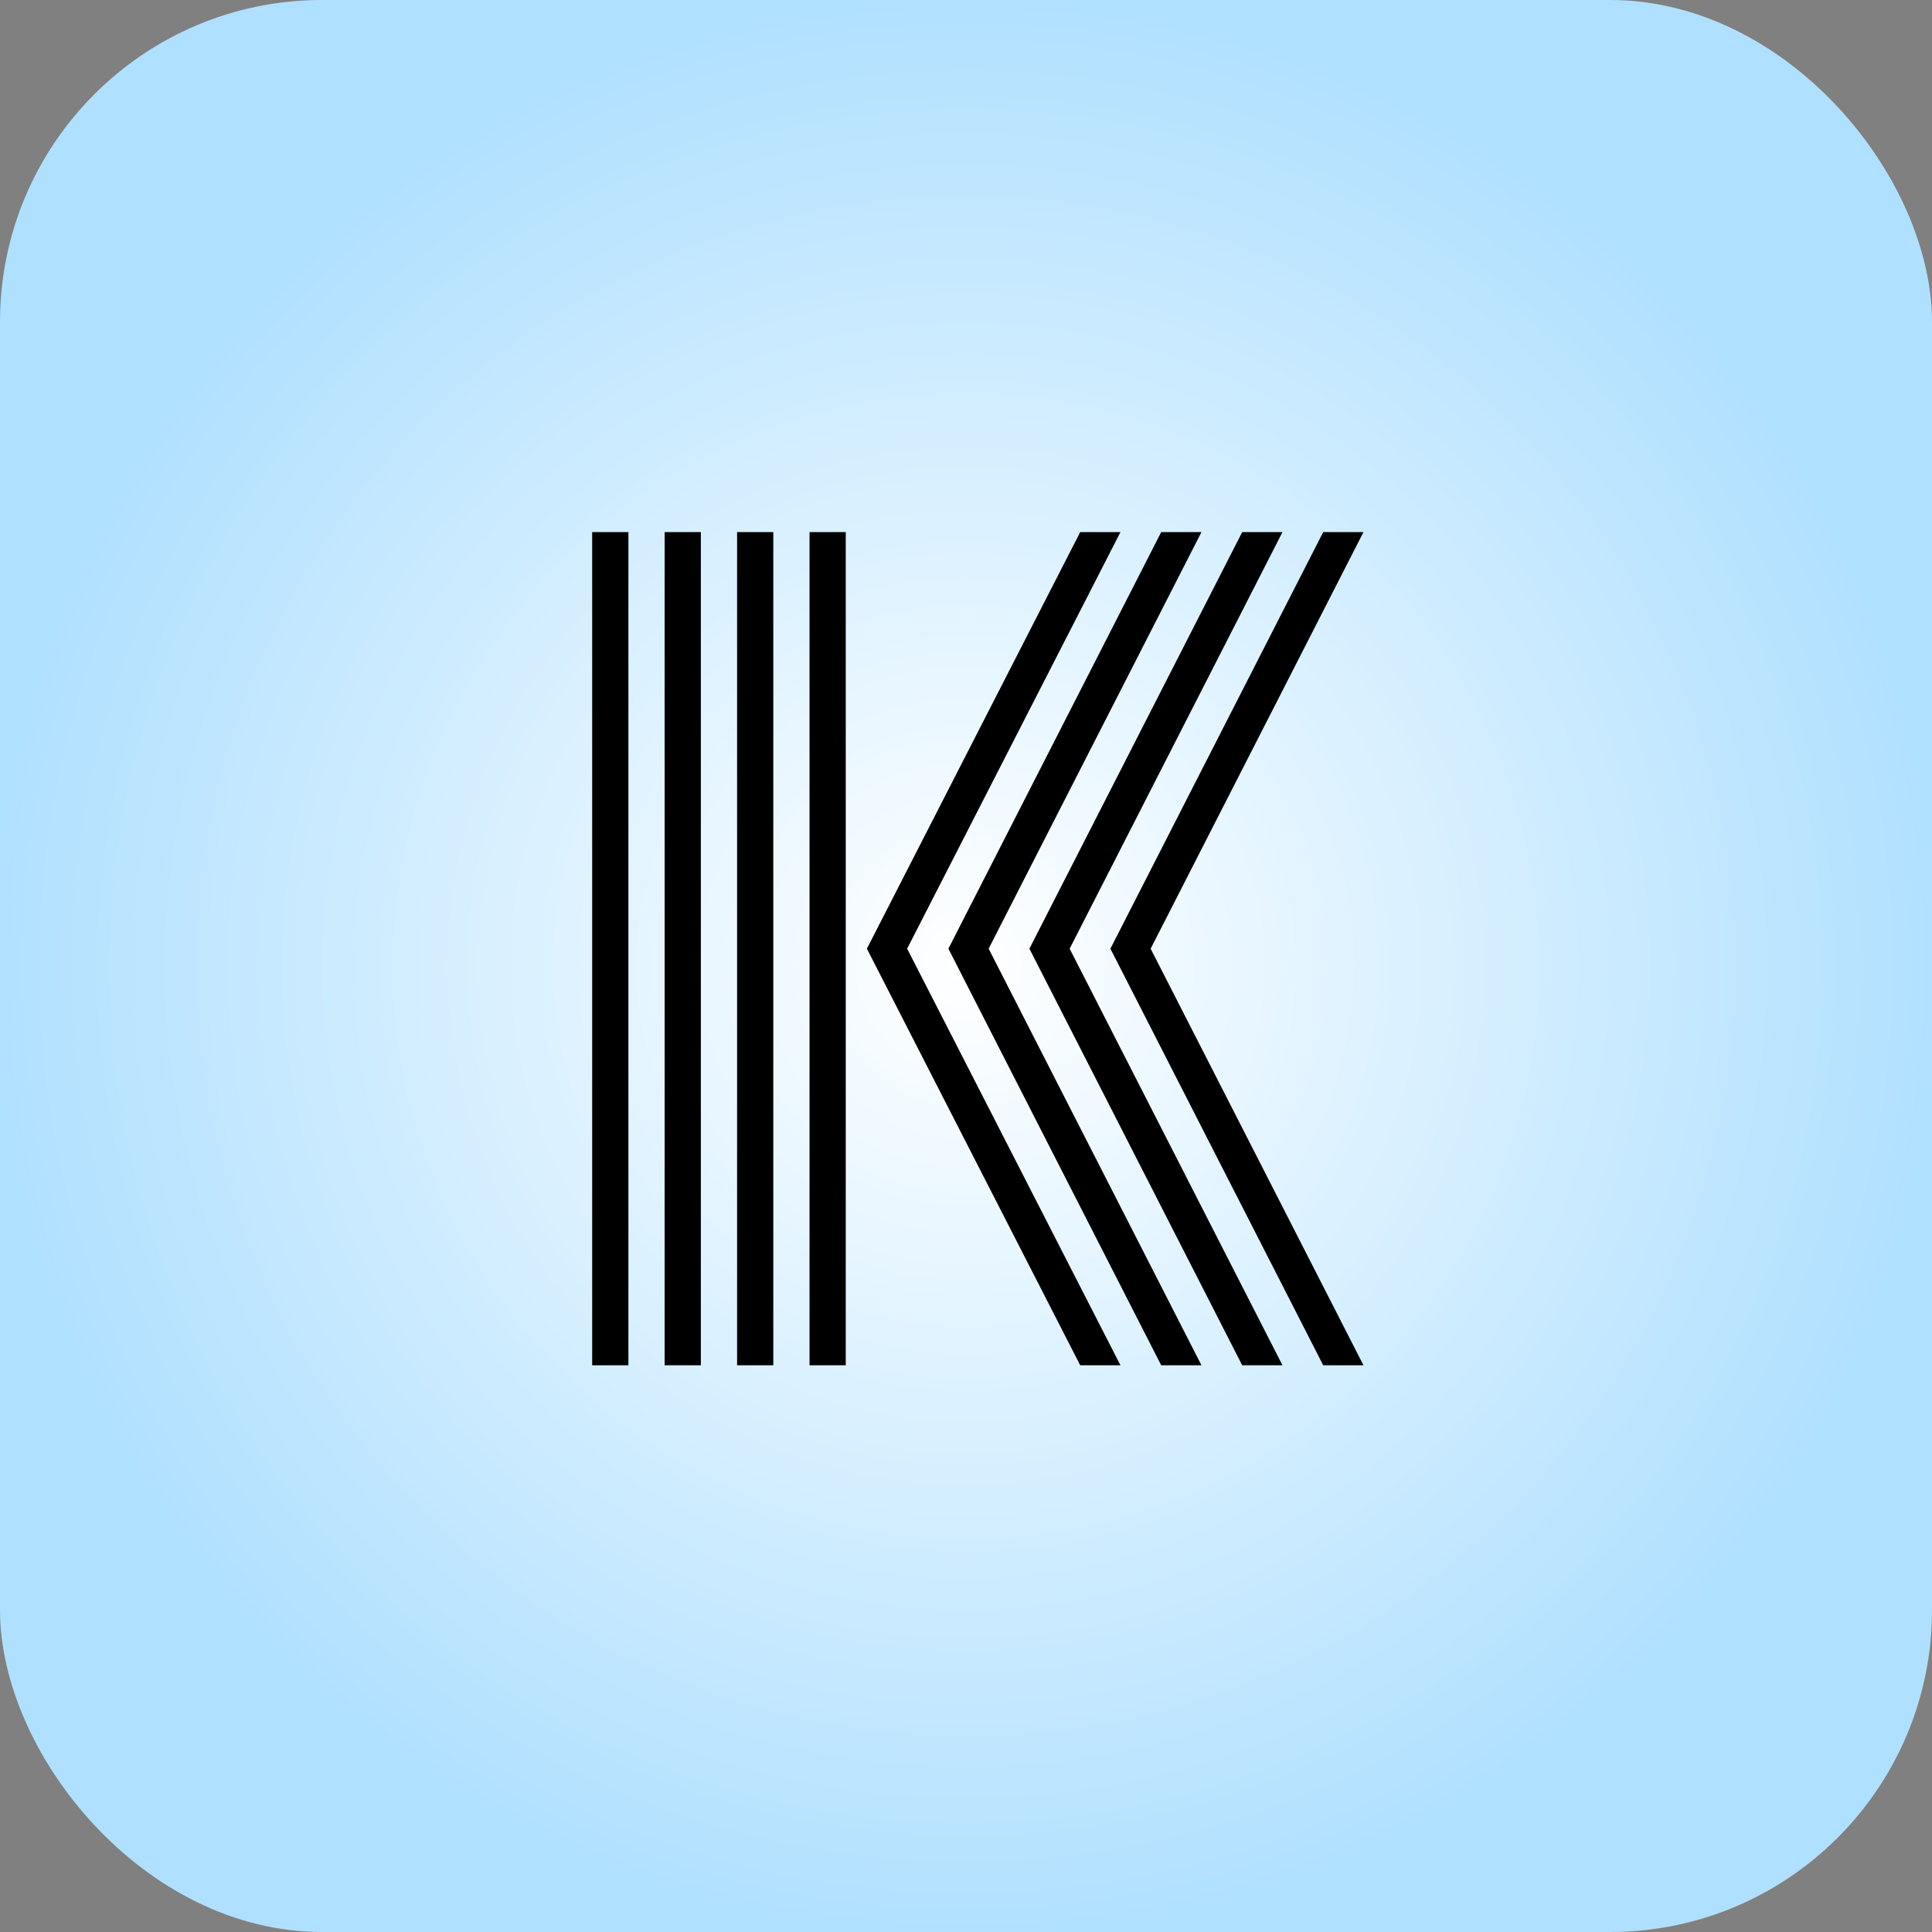
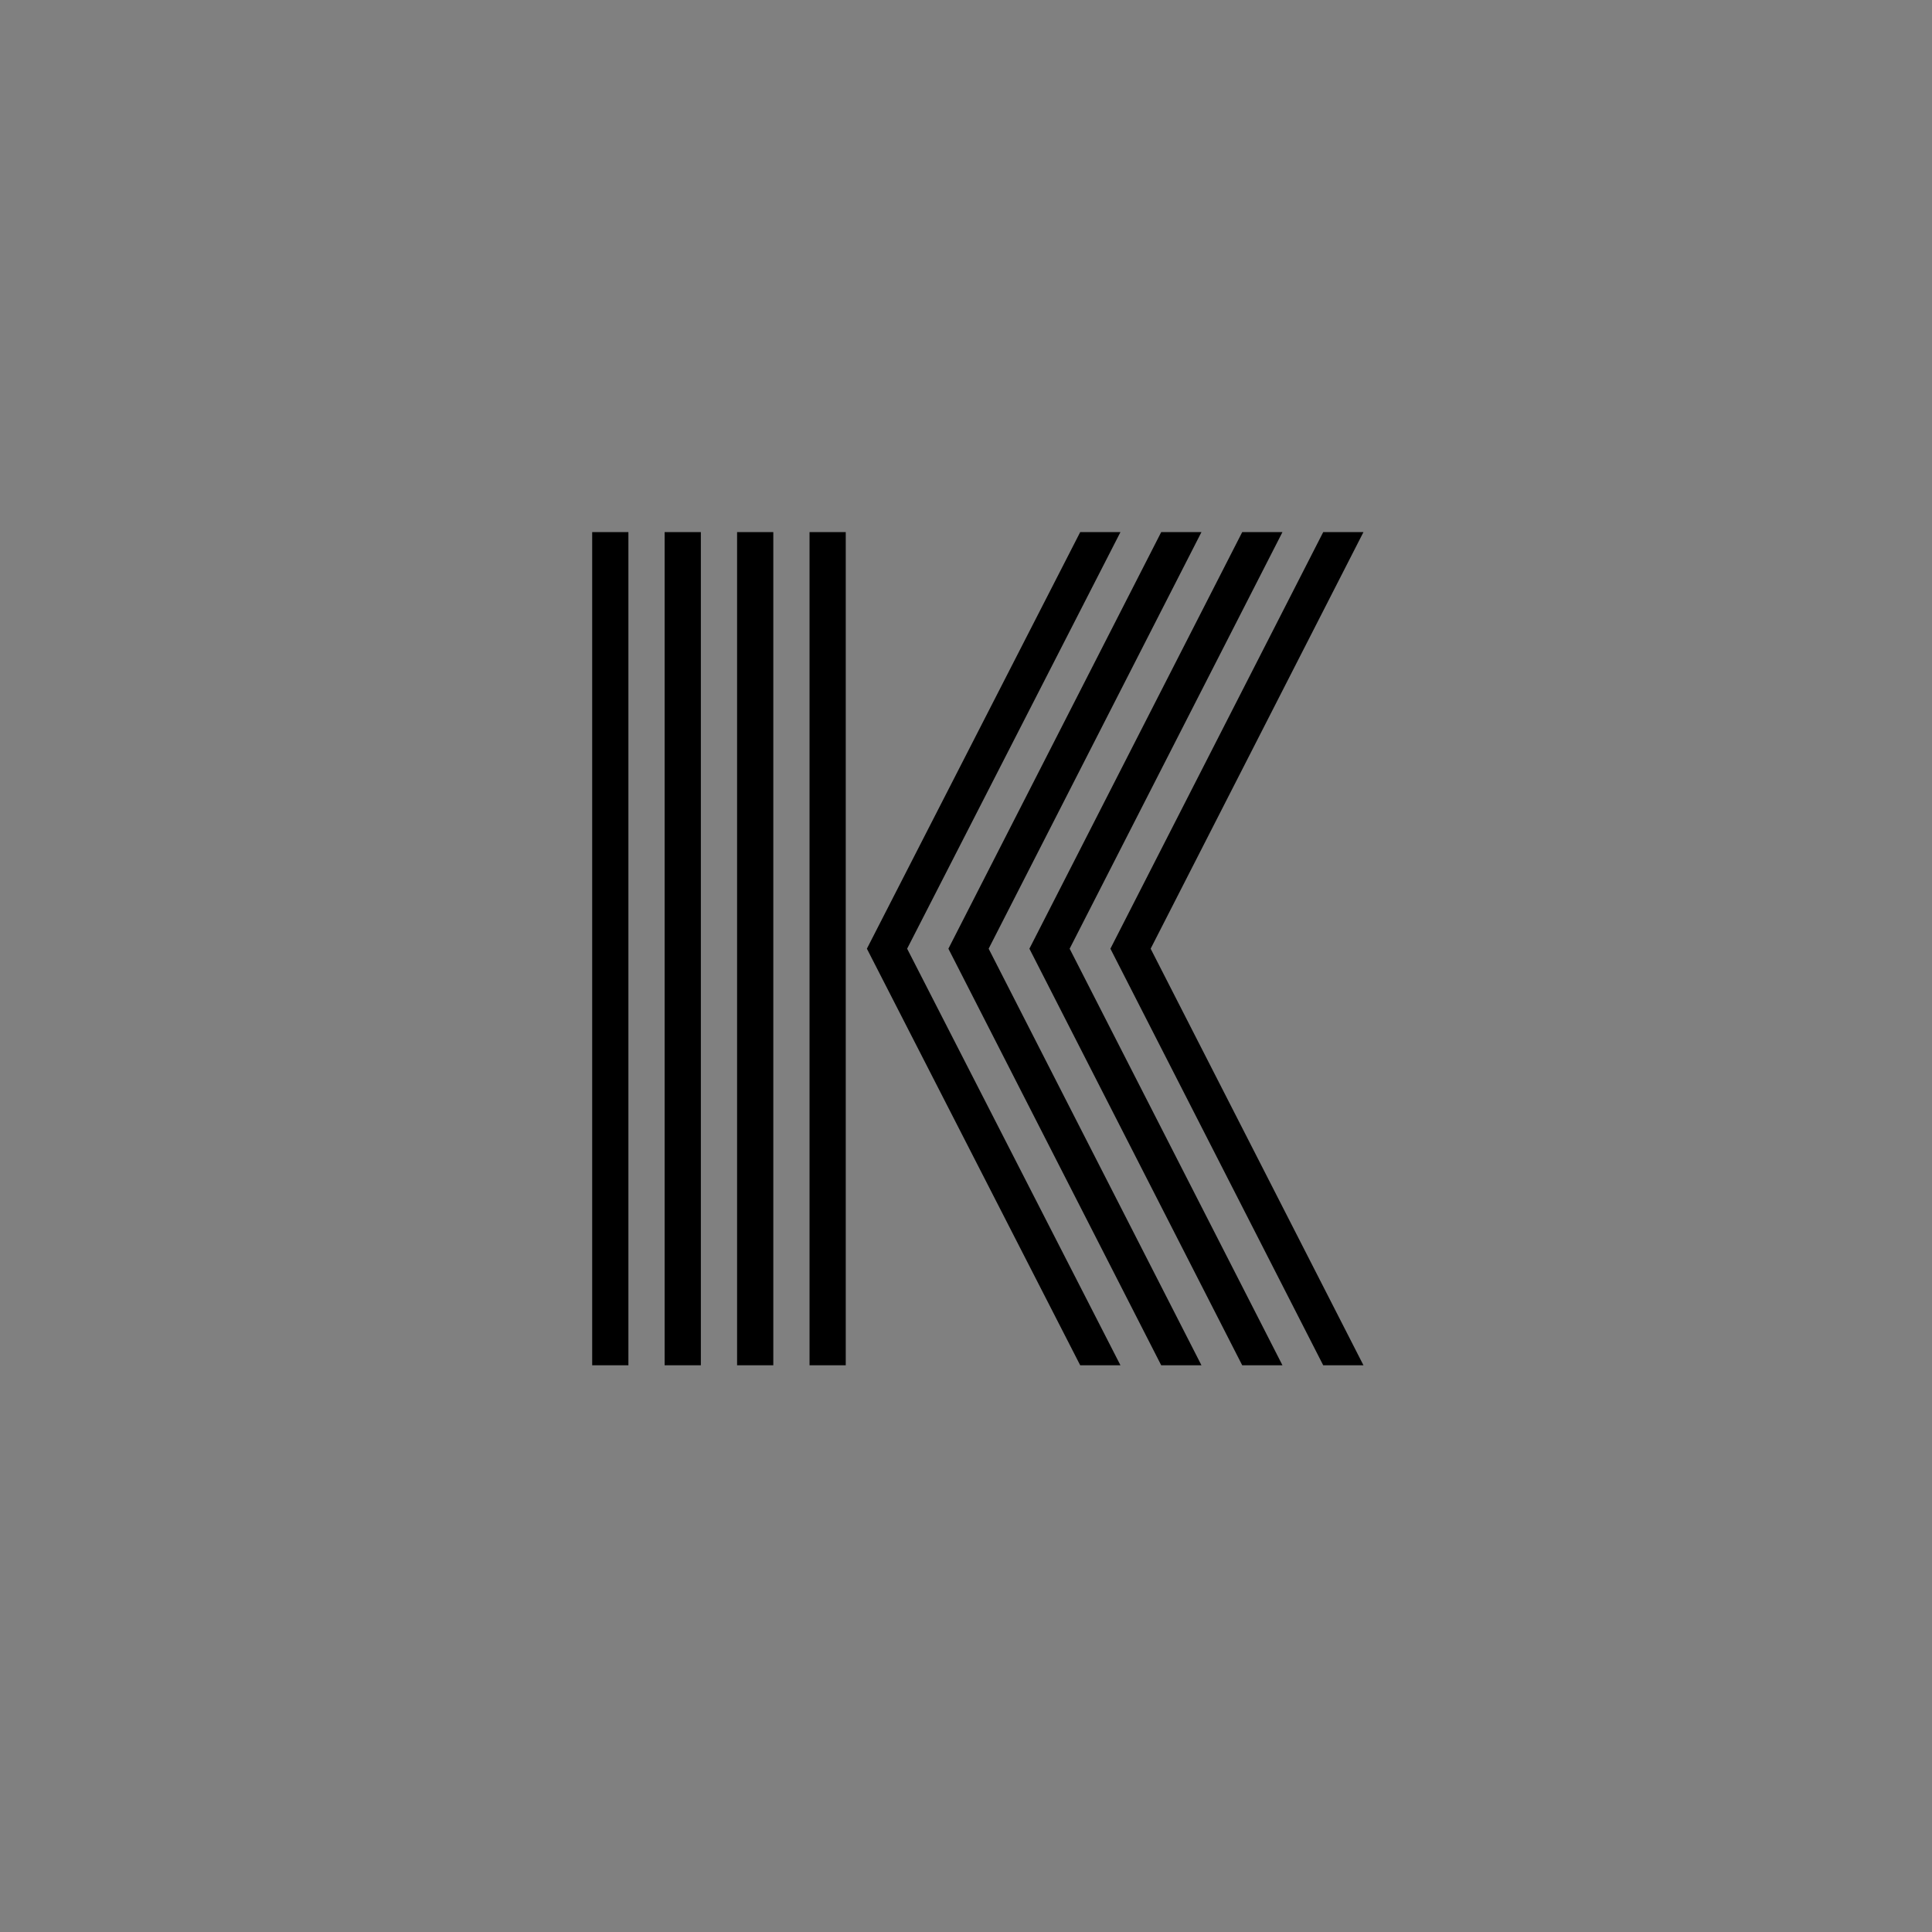
<svg xmlns="http://www.w3.org/2000/svg" width="150" height="150" viewBox="0 0 150 150" fill="none">
  <rect x="0" y="0" width="150" height="150" fill="#808080" stroke="none" />
-   <rect width="150" height="150" rx="25" fill="url(#paint0_diamond_538_1799)" />
  <path d="M65.664 106H62.852V41.312H65.664V106ZM60.039 106H57.227V41.312H60.039V106ZM54.414 106H51.602V41.312H54.414V106ZM48.789 106H45.977V41.312H48.789V106ZM86.211 73.656L102.734 41.312H105.859L89.336 73.656L105.859 106H102.734L86.211 73.656ZM79.922 73.656L96.445 41.312H99.57L83.047 73.656L99.57 106H96.445L79.922 73.656ZM73.633 73.656L90.156 41.312H93.281L76.758 73.656L93.281 106H90.156L73.633 73.656ZM67.305 73.656L83.867 41.312H86.992L70.43 73.656L86.992 106H83.867L67.305 73.656Z" fill="black" />
  <defs>
    <radialGradient id="paint0_diamond_538_1799" cx="0" cy="0" r="1" gradientUnits="userSpaceOnUse" gradientTransform="translate(75 75) rotate(90) scale(75)">
      <stop stop-color="white" />
      <stop offset="1" stop-color="#B0E0FF" />
    </radialGradient>
  </defs>
</svg>